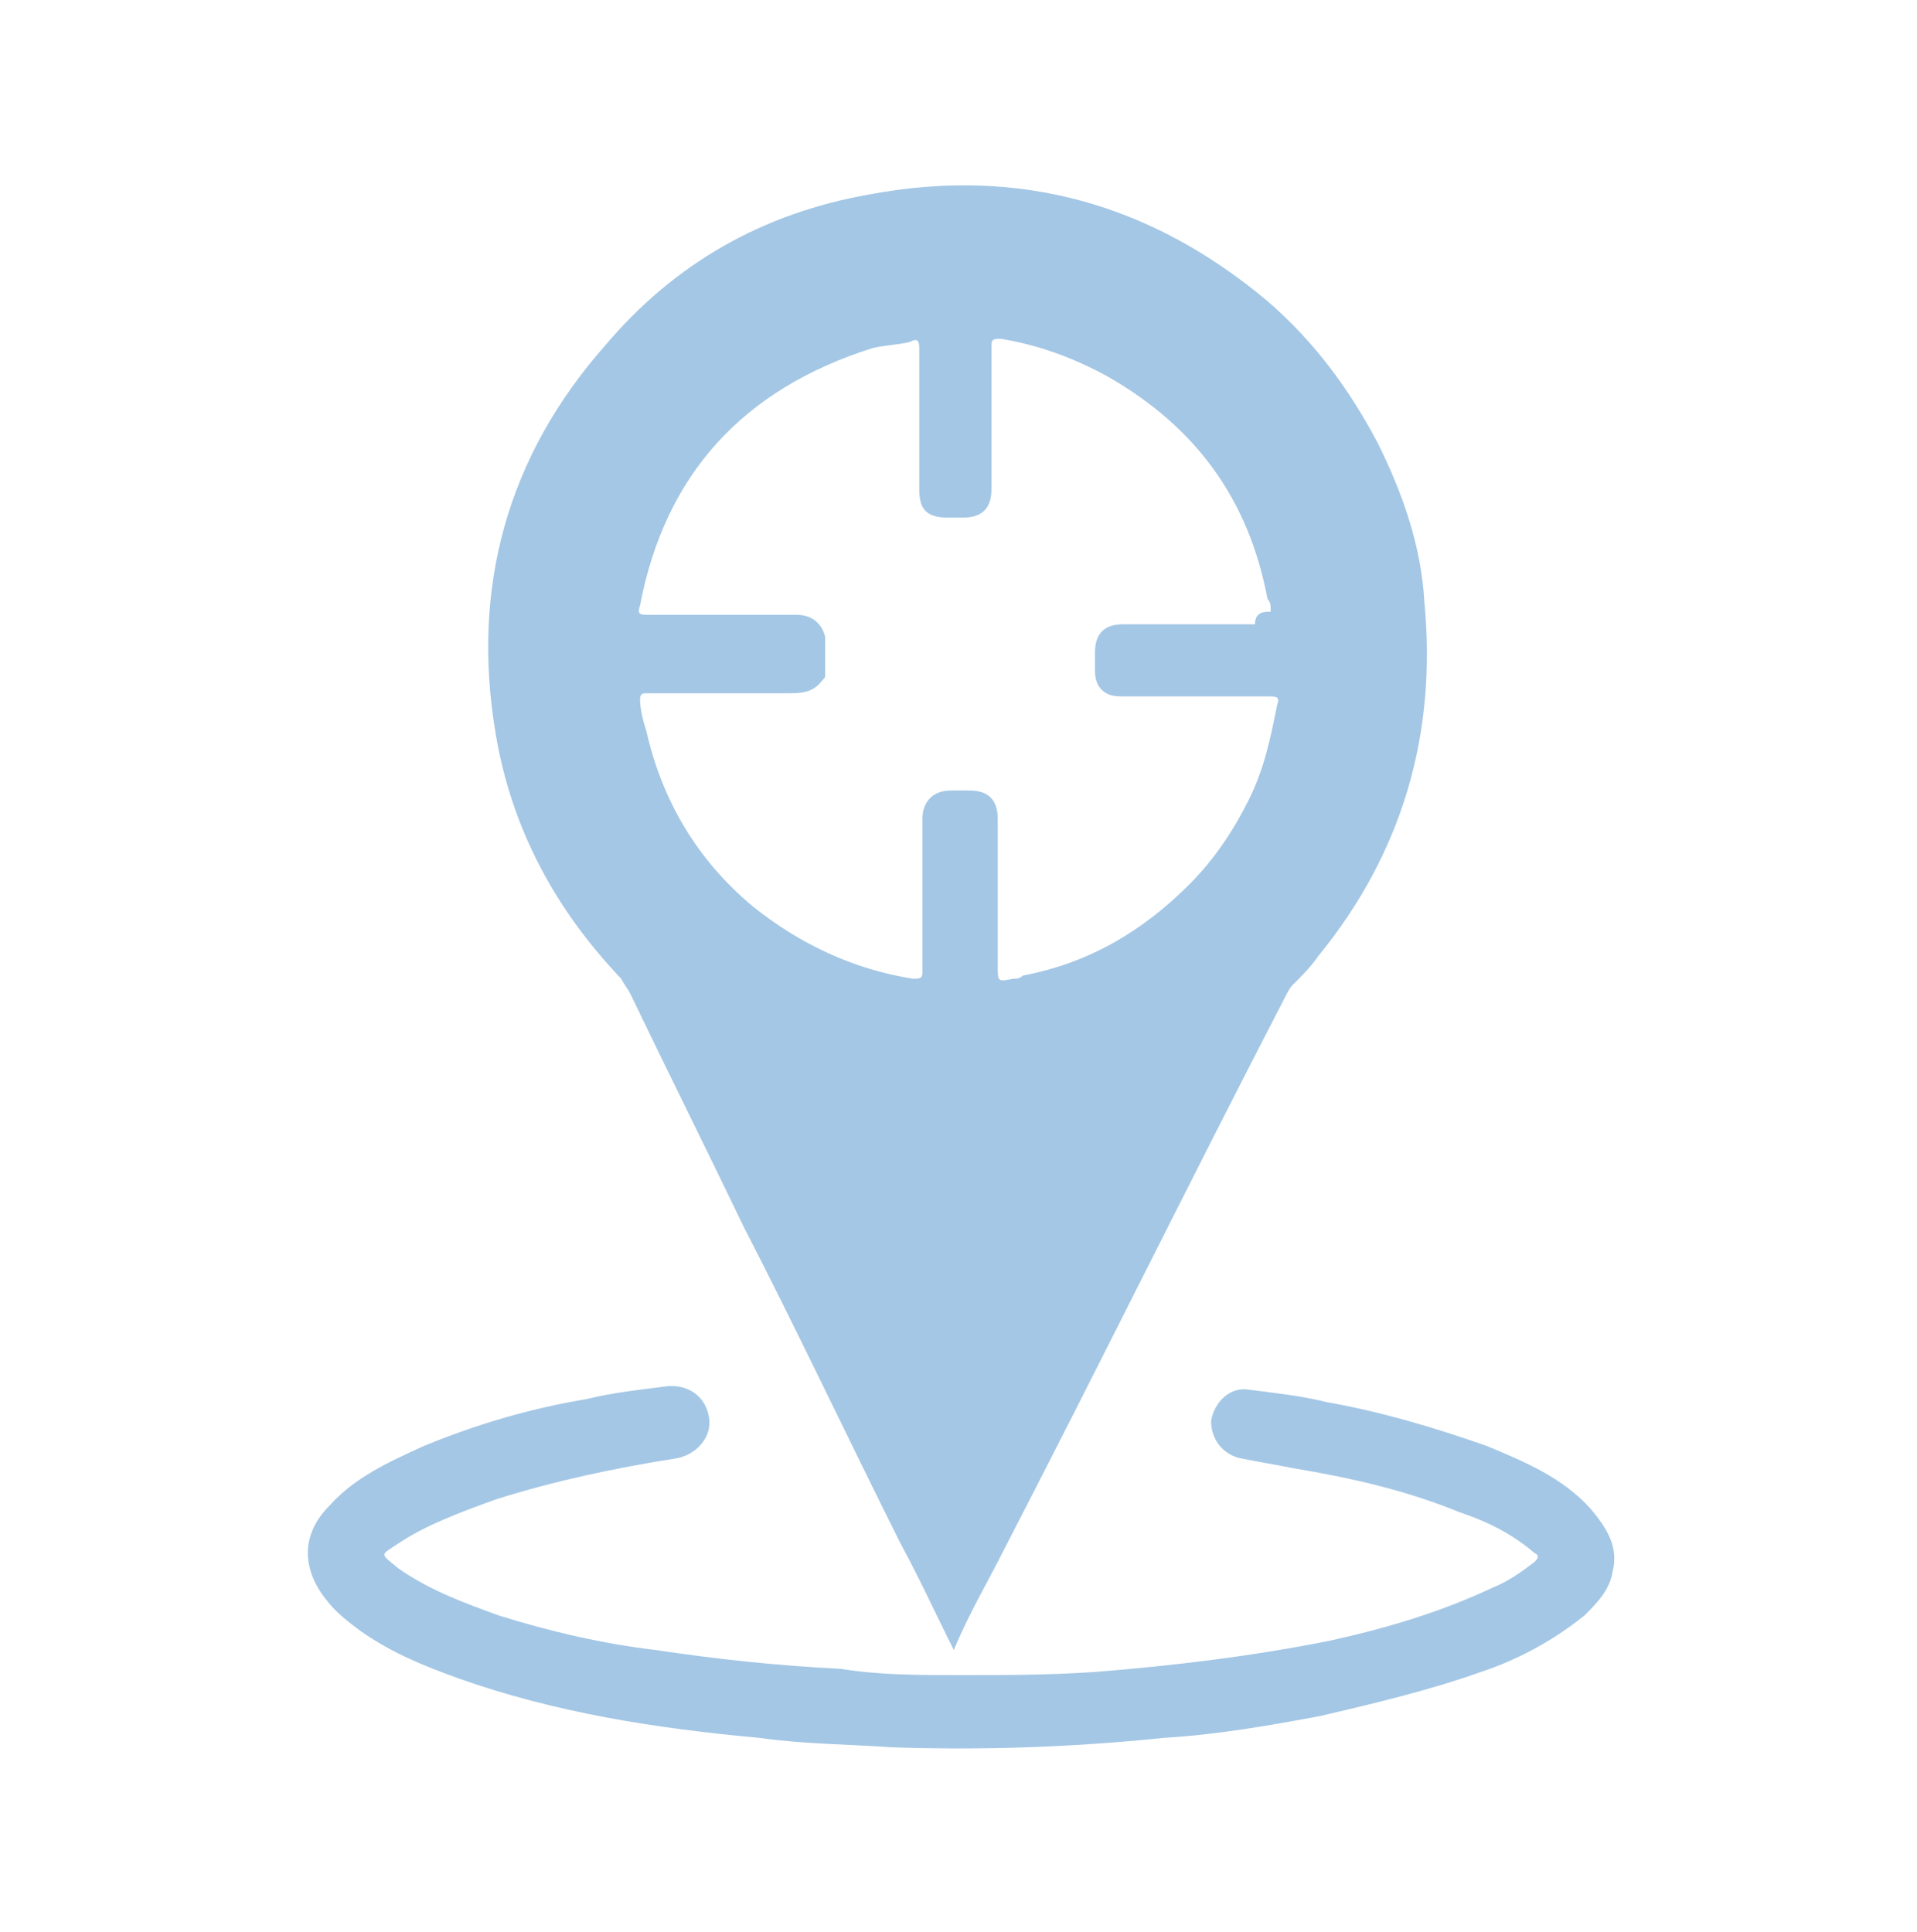
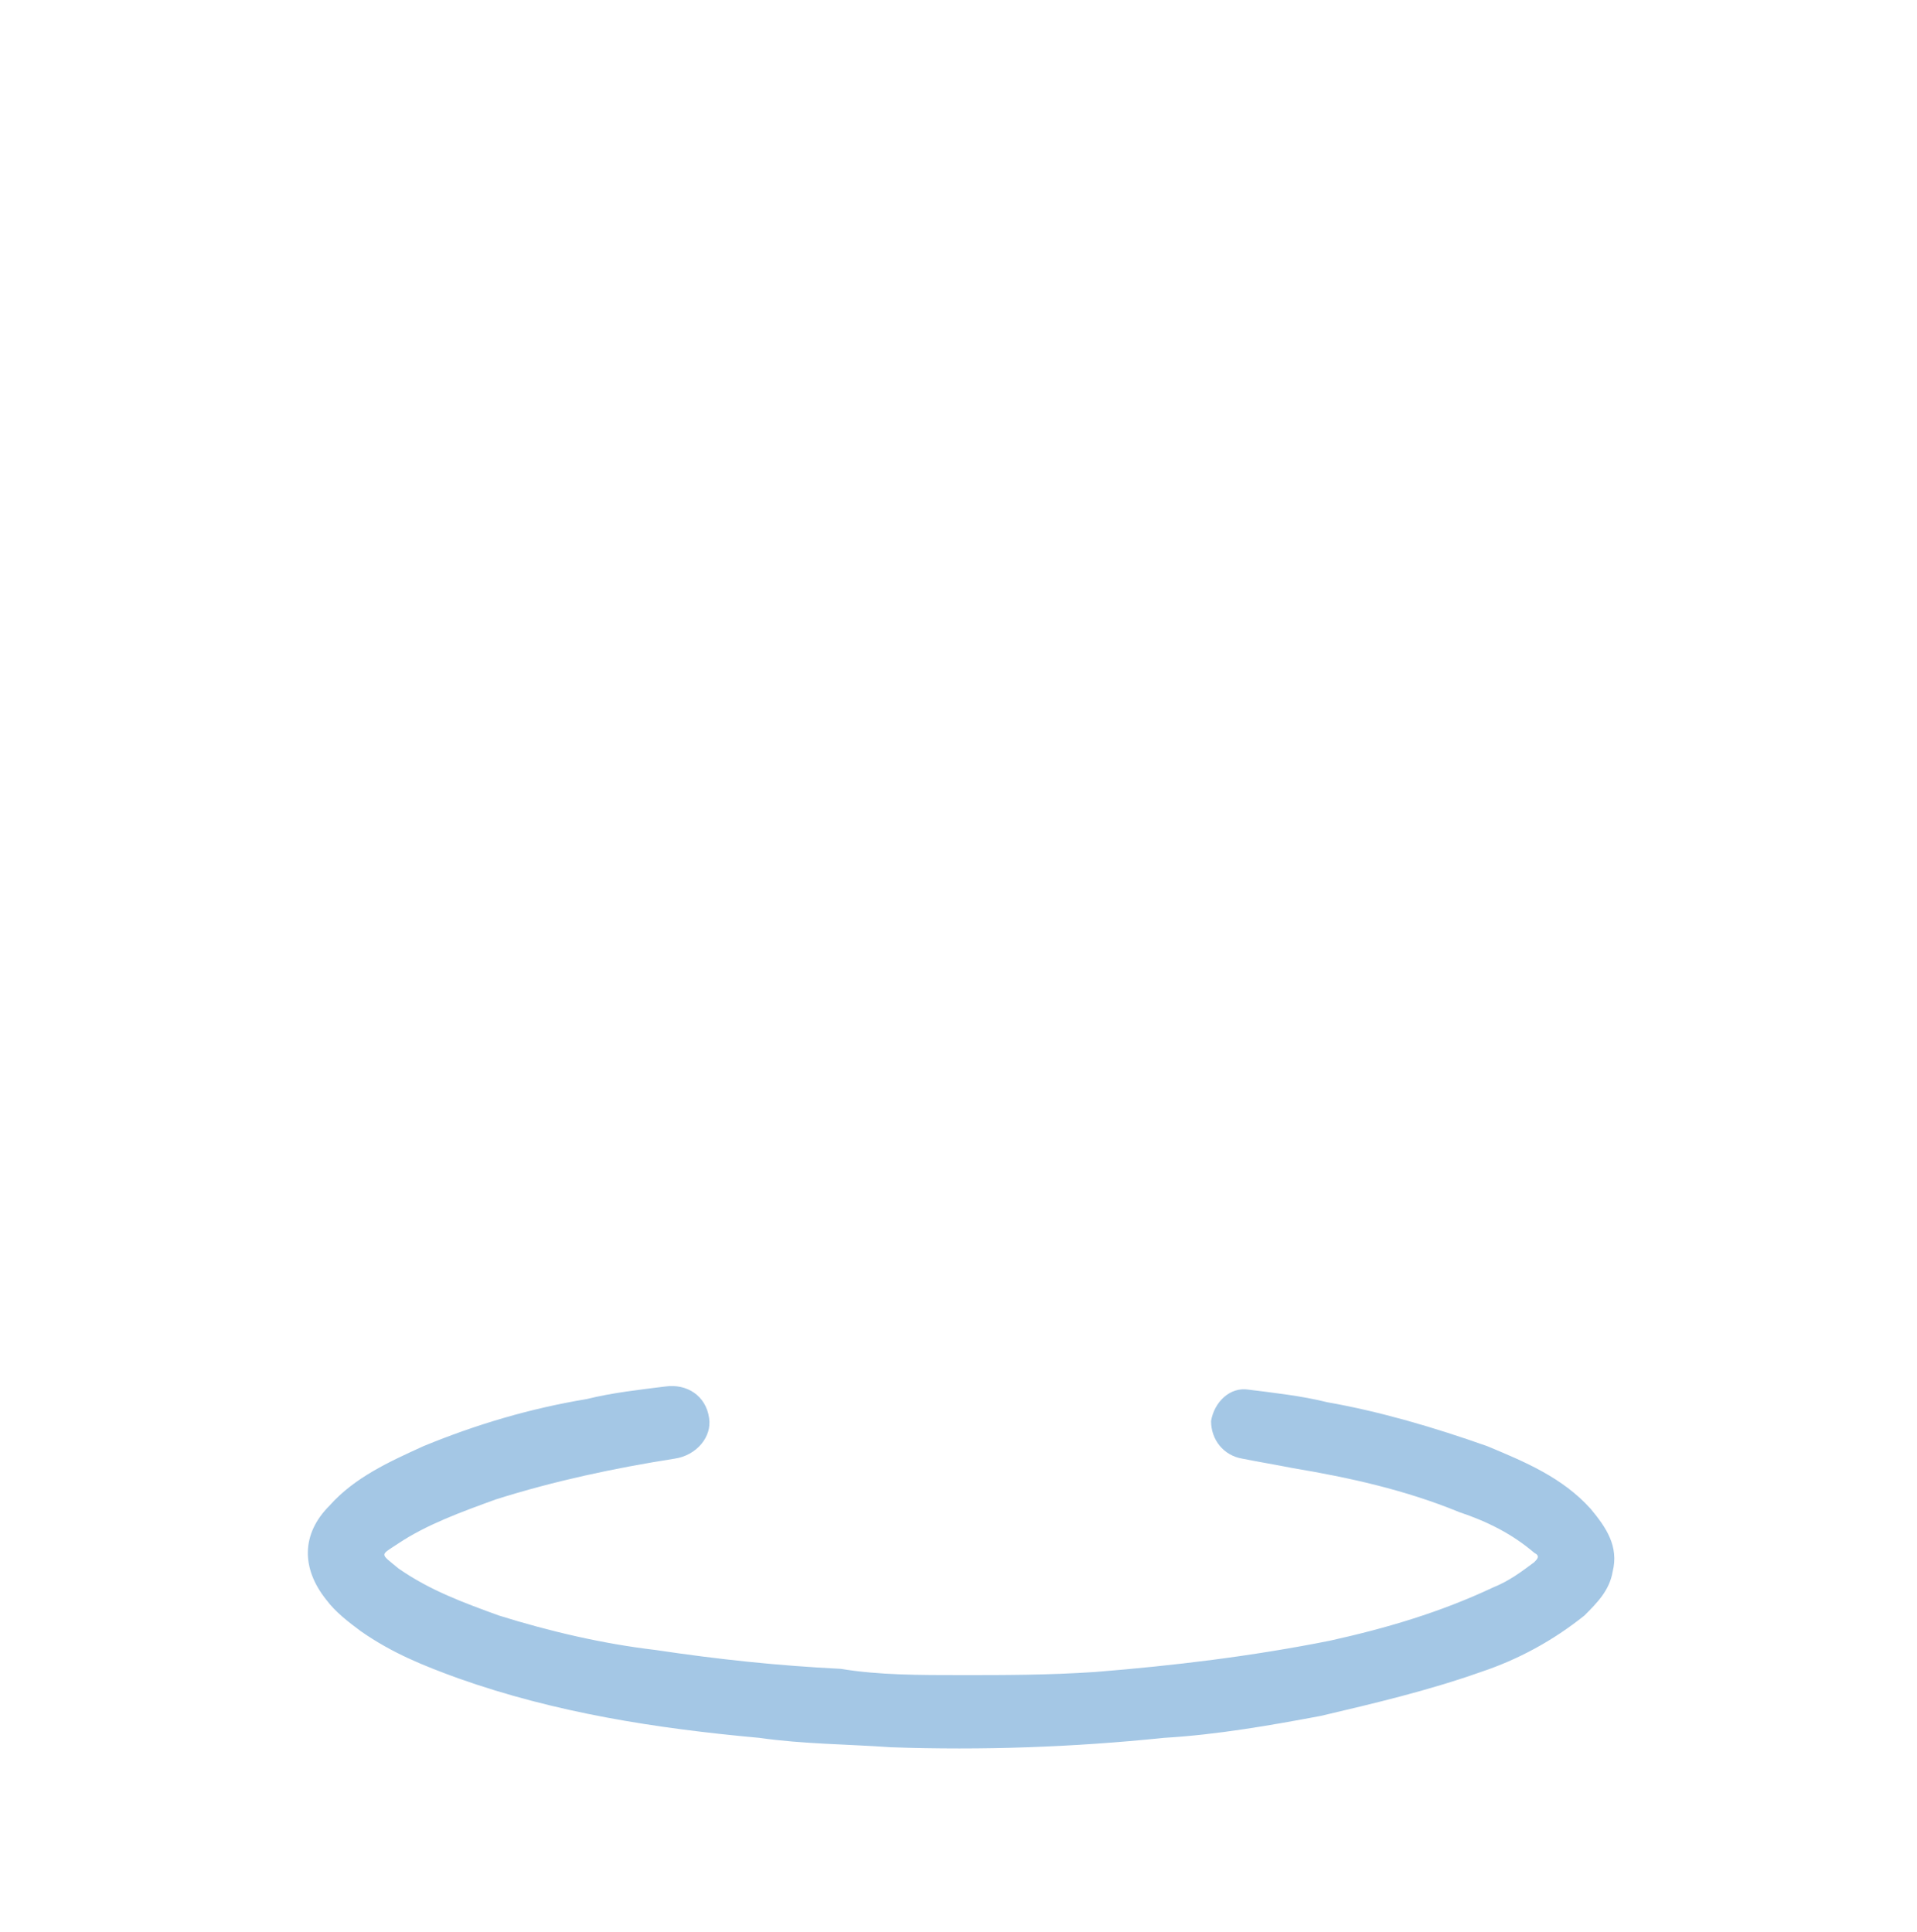
<svg xmlns="http://www.w3.org/2000/svg" version="1.1" id="Layer_1" x="0px" y="0px" viewBox="0 0 61.1 61.6" style="enable-background:new 0 0 61.1 61.6;" xml:space="preserve">
  <style type="text/css">
	.st0{fill:#A4C7E5;}
	.st1{fill:url(#SVGID_1_);}
	.st2{fill:url(#SVGID_2_);}
</style>
  <g>
-     <path class="st0" d="M30.4,52.6c-0.6-1.2-1.1-2.3-1.7-3.4c-1.7-3.4-3.3-6.8-5-10.1c-1.2-2.5-2.4-4.9-3.6-7.4   c-0.1-0.2-0.2-0.3-0.3-0.5c-2.1-2.2-3.5-4.8-4-7.8c-0.8-4.7,0.4-8.9,3.5-12.4c2.2-2.6,5-4.2,8.4-4.8c4.8-0.9,9,0.3,12.7,3.4   c1.5,1.3,2.6,2.8,3.5,4.5c0.8,1.6,1.4,3.3,1.5,5.1c0.4,4.2-0.7,8-3.4,11.3c-0.2,0.3-0.5,0.6-0.8,0.9c-0.1,0.1-0.2,0.3-0.3,0.5   c-3,5.8-5.9,11.7-8.9,17.5C31.5,50.4,30.9,51.4,30.4,52.6z M40.5,19.5c0-0.2,0-0.3-0.1-0.4c-0.6-3.2-2.3-5.5-5.1-7.1   c-1.1-0.6-2.2-1-3.4-1.2c-0.2,0-0.3,0-0.3,0.2c0,0.5,0,0.9,0,1.4c0,1.1,0,2.1,0,3.2c0,0.6-0.3,0.9-0.9,0.9c-0.2,0-0.3,0-0.5,0   c-0.7,0-0.9-0.3-0.9-0.9c0-1.5,0-3,0-4.5c0-0.3-0.1-0.3-0.3-0.2c-0.4,0.1-0.8,0.1-1.2,0.2c-4.1,1.3-6.6,4-7.4,8.2   c-0.1,0.3,0,0.3,0.3,0.3c1.6,0,3.1,0,4.7,0c0.5,0,0.8,0.3,0.9,0.7c0,0.4,0,0.8,0,1.2c0,0.1,0,0.1-0.1,0.2c-0.3,0.4-0.7,0.4-1.1,0.4   c-1.5,0-3,0-4.5,0c-0.1,0-0.2,0-0.2,0.2c0,0.3,0.1,0.7,0.2,1c0.5,2.2,1.6,4.1,3.4,5.6c1.5,1.2,3.2,2,5.1,2.3c0.2,0,0.3,0,0.3-0.2   c0-1.6,0-3.3,0-4.9c0-0.5,0.3-0.9,0.9-0.9c0.2,0,0.4,0,0.6,0c0.6,0,0.9,0.3,0.9,0.9c0,1.6,0,3.1,0,4.7c0,0.5,0,0.5,0.5,0.4   c0.1,0,0.2,0,0.3-0.1c2.1-0.4,3.8-1.4,5.3-2.9c0.8-0.8,1.4-1.7,1.9-2.7c0.5-1,0.7-2,0.9-3c0.1-0.3,0-0.3-0.3-0.3   c-0.6,0-1.2,0-1.8,0c-1,0-1.9,0-2.9,0c-0.5,0-0.8-0.3-0.8-0.8c0-0.2,0-0.4,0-0.6c0-0.6,0.3-0.9,0.9-0.9c1.4,0,2.8,0,4.2,0   C40,19.5,40.3,19.5,40.5,19.5z" />
    <path class="st0" d="M30.7,53.4c1.3,0,2.7,0,4.2-0.1c2.5-0.2,5-0.5,7.5-1c1.8-0.4,3.5-0.9,5.2-1.7c0.5-0.2,0.9-0.5,1.3-0.8   c0.1-0.1,0.2-0.2,0-0.3c-0.7-0.6-1.5-1-2.4-1.3c-1.7-0.7-3.5-1.1-5.3-1.4c-0.5-0.1-1.1-0.2-1.6-0.3c-0.6-0.1-1-0.6-1-1.2   c0.1-0.6,0.6-1.1,1.2-1c0.8,0.1,1.7,0.2,2.5,0.4c1.7,0.3,3.4,0.8,5.1,1.4c1.2,0.5,2.4,1,3.3,2c0.5,0.6,0.9,1.2,0.7,2   c-0.1,0.6-0.5,1-0.9,1.4c-1,0.8-2.1,1.4-3.3,1.8c-1.7,0.6-3.4,1-5.1,1.4c-1.6,0.3-3.3,0.6-5,0.7c-2.9,0.3-5.8,0.4-8.7,0.3   c-1.4-0.1-2.8-0.1-4.2-0.3c-3.3-0.3-6.5-0.8-9.6-1.9c-1.1-0.4-2.1-0.8-3.1-1.5c-0.4-0.3-0.8-0.6-1.1-1c-0.8-1-0.8-2.1,0.1-3   c0.8-0.9,1.9-1.4,3-1.9c1.7-0.7,3.4-1.2,5.2-1.5c0.8-0.2,1.7-0.3,2.5-0.4c0.7-0.1,1.3,0.3,1.4,1c0.1,0.6-0.4,1.2-1.1,1.3   c-1.9,0.3-3.8,0.7-5.7,1.3c-1.1,0.4-2.2,0.8-3.1,1.4c-0.6,0.4-0.6,0.3,0,0.8c1,0.7,2.1,1.1,3.2,1.5c1.6,0.5,3.3,0.9,5,1.1   c2,0.3,3.9,0.5,5.9,0.6C28,53.4,29.3,53.4,30.7,53.4z" />
  </g>
</svg>